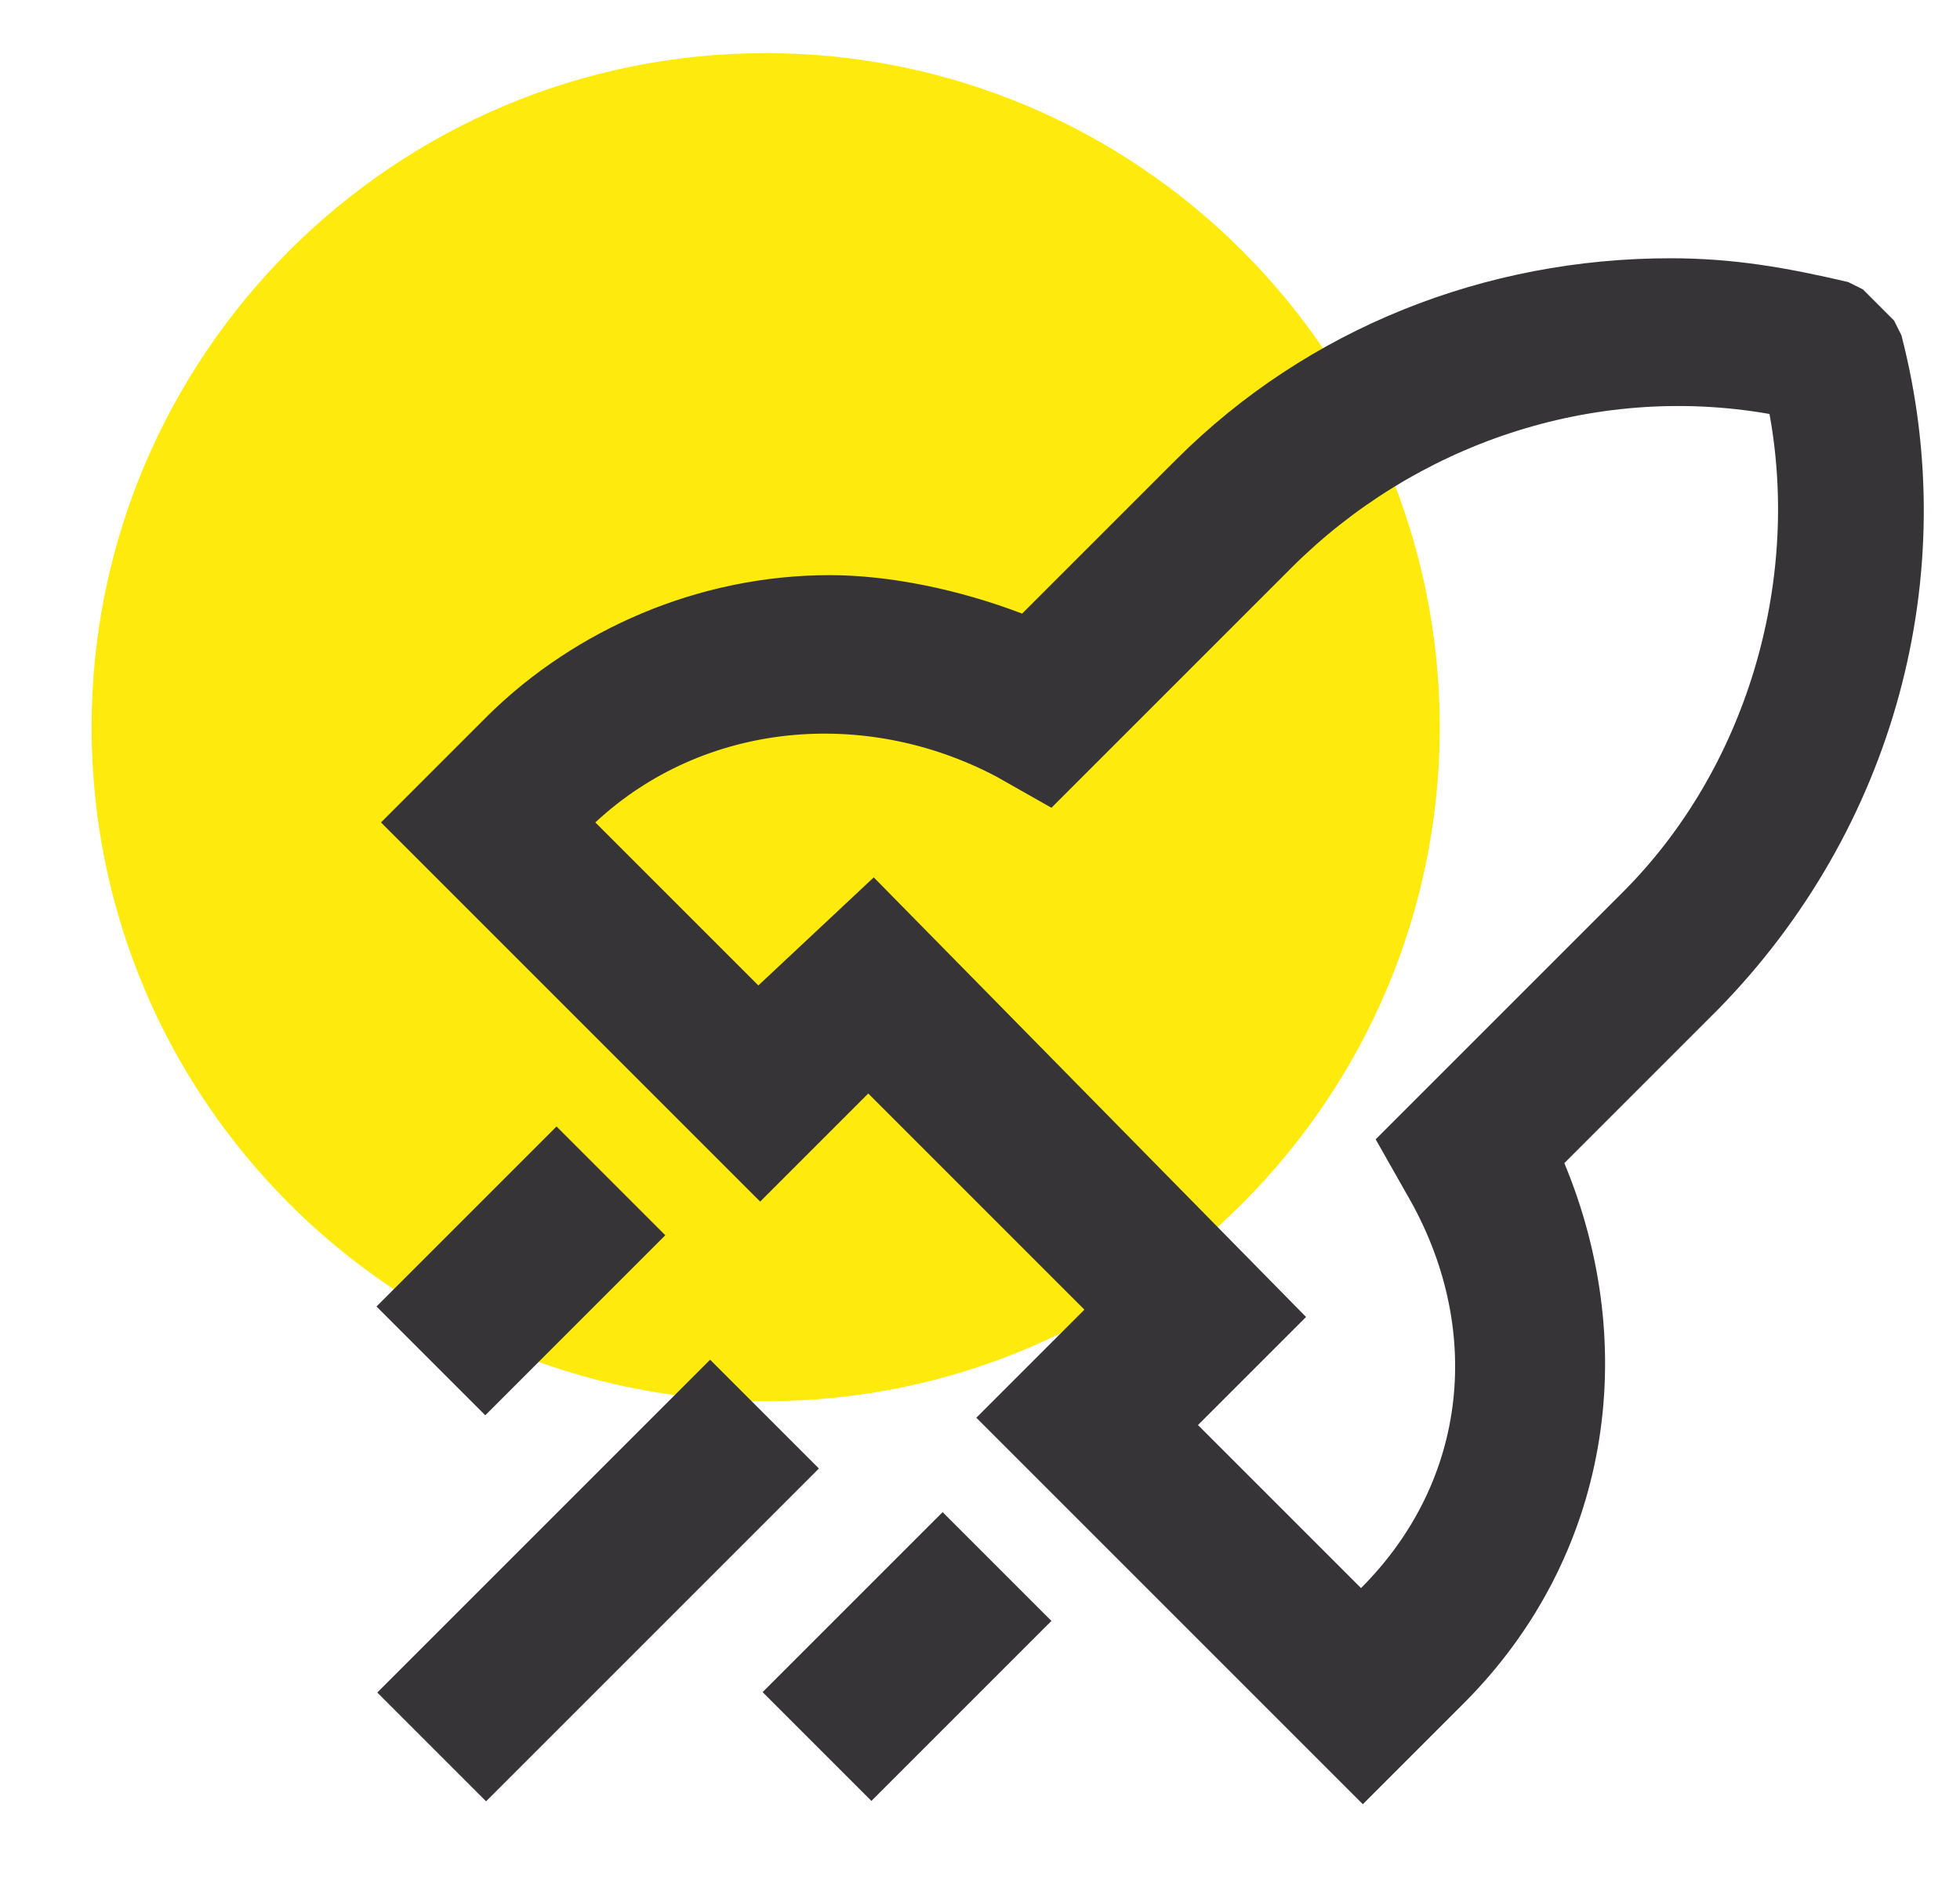
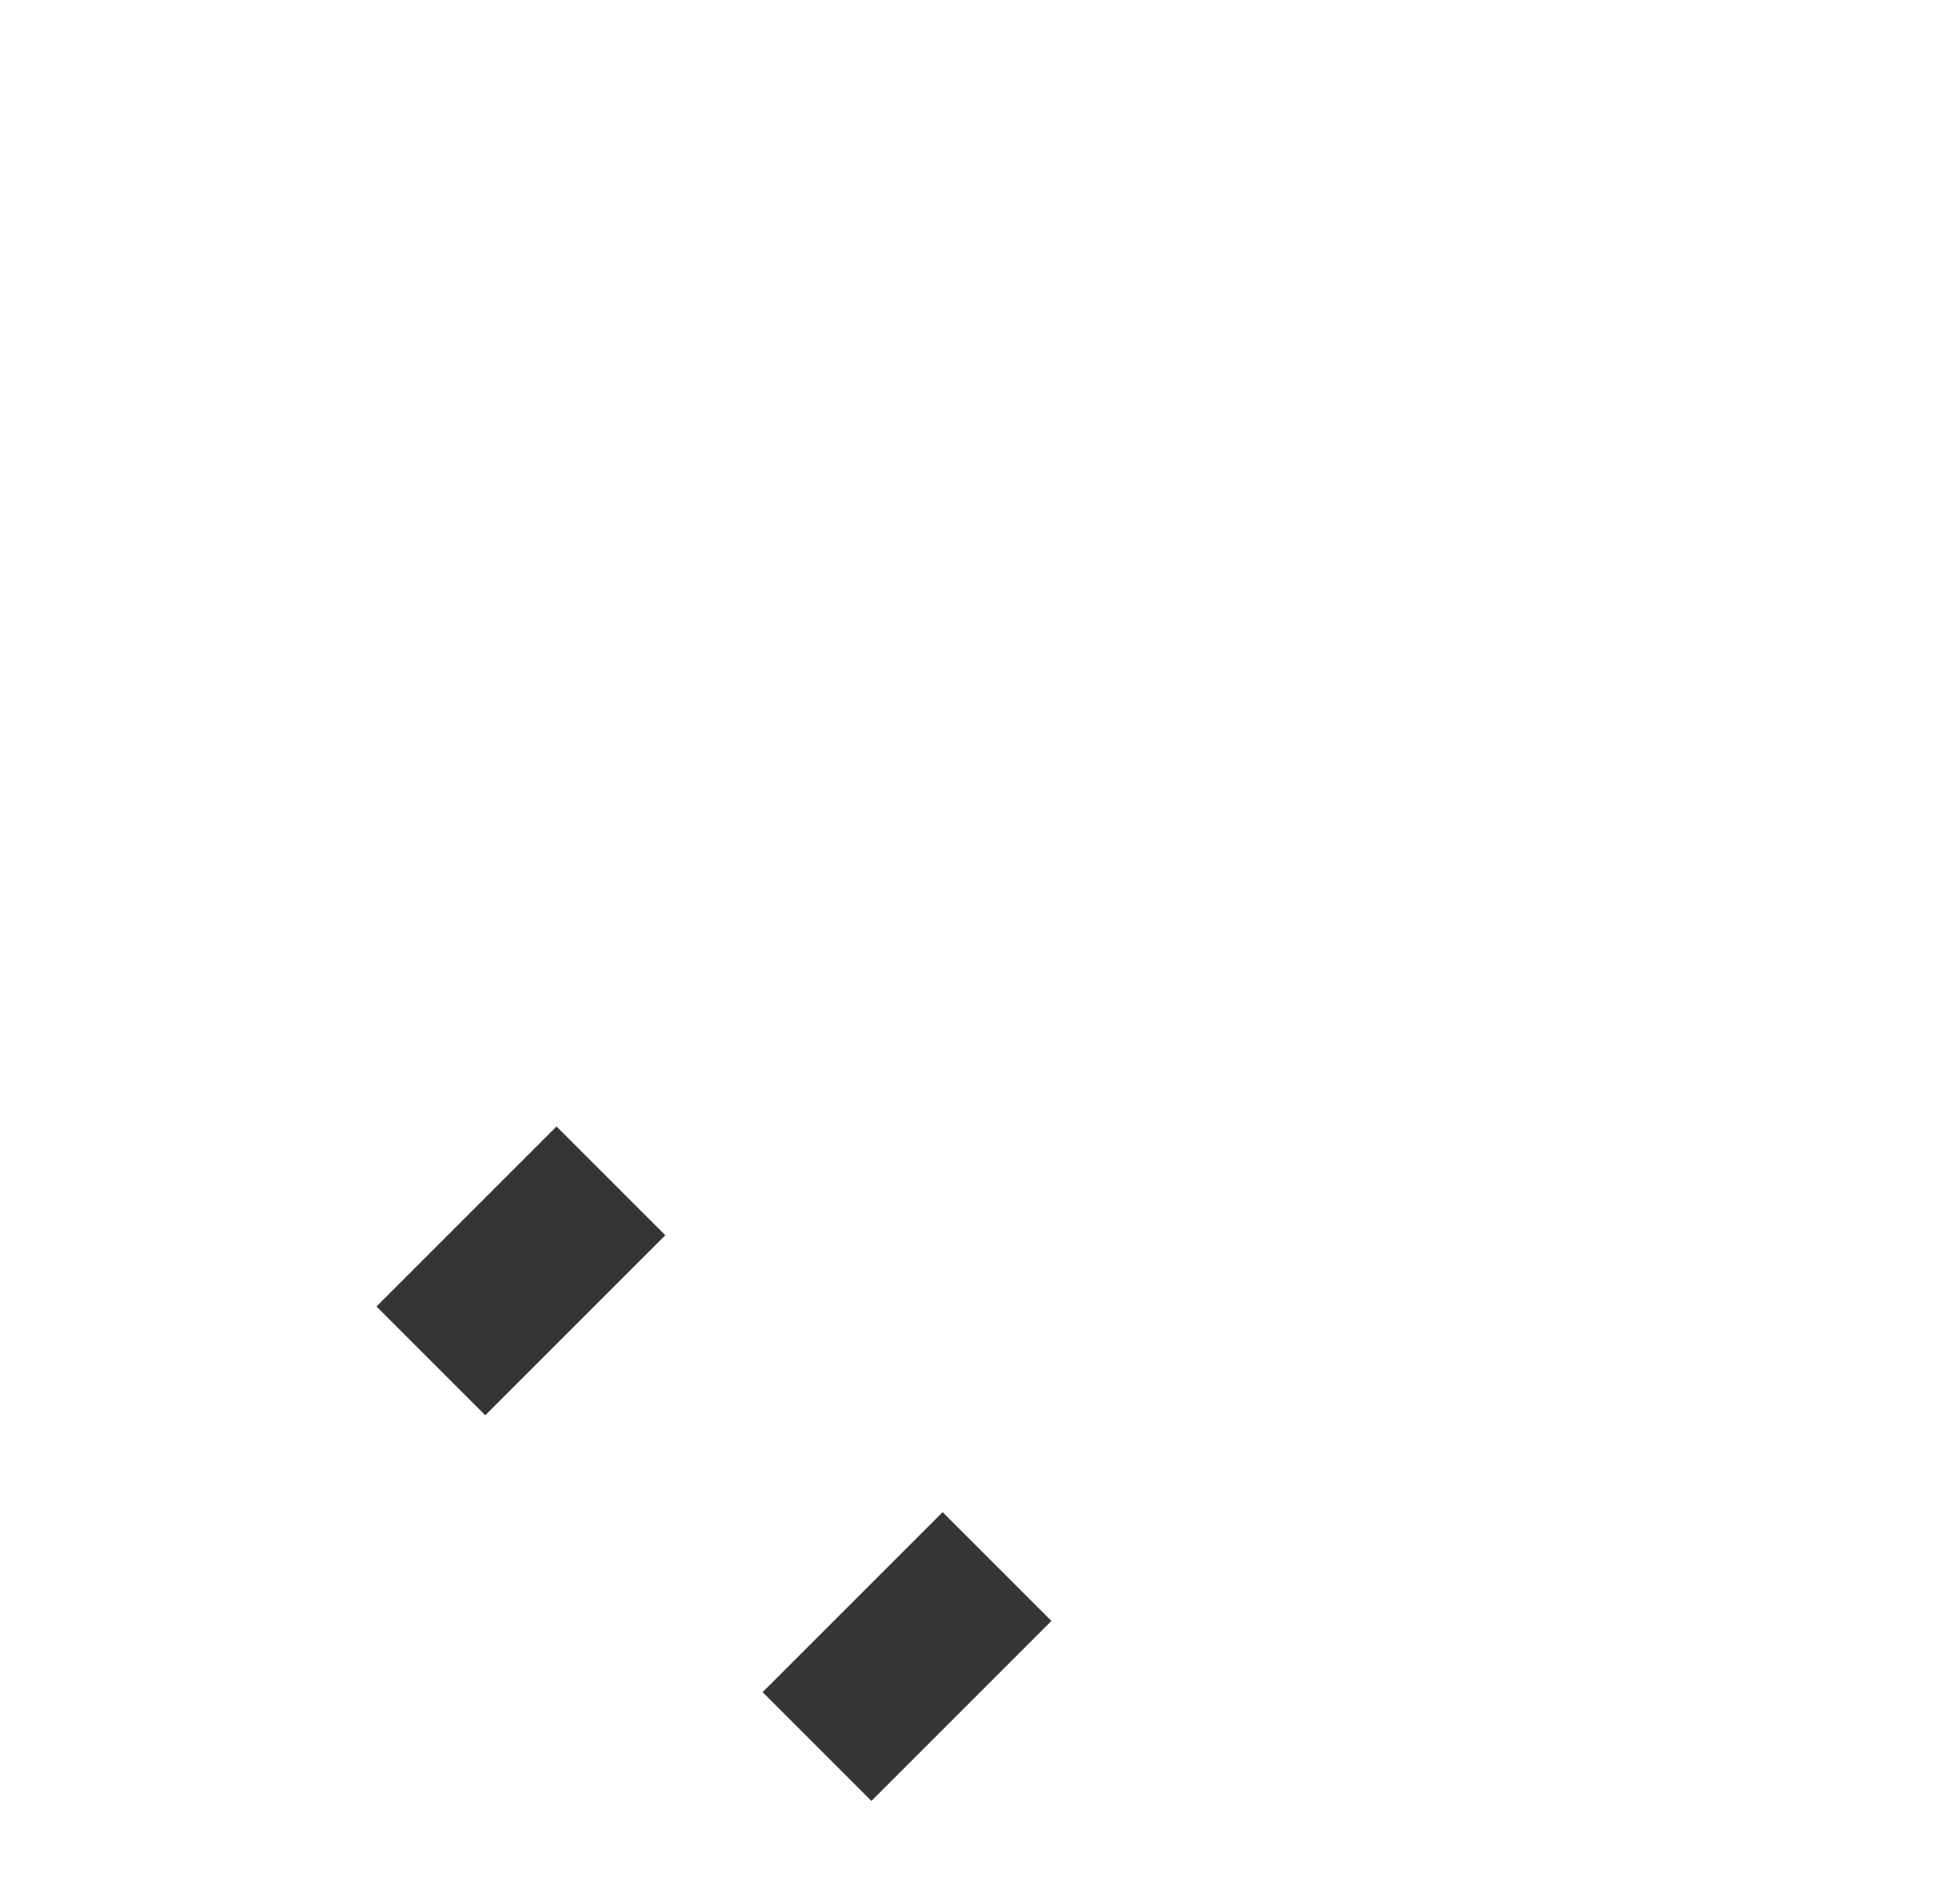
<svg xmlns="http://www.w3.org/2000/svg" version="1.1" id="Layer_1" x="0px" y="0px" viewBox="0 0 107 103" style="enable-background:new 0 0 107 103;">
  <style type="text/css">
	.st0{fill:#FEEB0D;}
	.st1{fill:#363436;}
</style>
-   <path class="st0" d="M78.6,39.7c0,20.3-16.5,36.8-36.8,36.8S5,60,5,39.7S21.5,2.9,41.8,2.9S78.6,19.4,78.6,39.7" />
-   <path class="st1" d="M103.8,18.3l-0.4-0.8l-1.7-1.7l-0.8-0.4c-3.4-0.8-6.3-1.3-9.7-1.3c-10.1,0-19.8,3.8-27,11l-8.4,8.4&#13;&#10; c-3.4-1.3-7.2-2.1-10.5-2.1c-7.2,0-13.9,3-18.6,7.6l-5.9,5.9l20.7,20.7l5.9-5.9l11.8,11.8l-5.9,5.9l21.1,21.1l5.5-5.5&#13;&#10; c8-8,9.7-19.4,5.5-29.5l8.4-8.4C103.4,45.3,107.2,31.4,103.8,18.3 M75.1,62.2l1.7,3c4.2,7.2,3.4,15.6-2.5,21.5l-8.9-8.9l5.9-5.9&#13;&#10; l-23.6-24l-6.3,5.9l-8.9-8.9c5.9-5.5,14.7-6.3,21.9-2.5l3,1.7l13.1-13.1c6.7-6.7,16.4-10.1,26.1-8.4c1.7,9.3-1.3,19.4-8,26.1&#13;&#10; L75.1,62.2z" />
-   <rect x="19.8" y="82.1" transform="matrix(0.707 -0.707 0.707 0.707 -51.447 48.357)" class="st1" width="25.7" height="8.4" />
  <rect x="42.6" y="86.2" transform="matrix(0.707 -0.707 0.707 0.707 -49.429 61.556)" class="st1" width="13.9" height="8.4" />
  <rect x="21.5" y="65.2" transform="matrix(0.707 -0.707 0.707 0.707 -40.743 40.431)" class="st1" width="13.9" height="8.4" />
</svg>